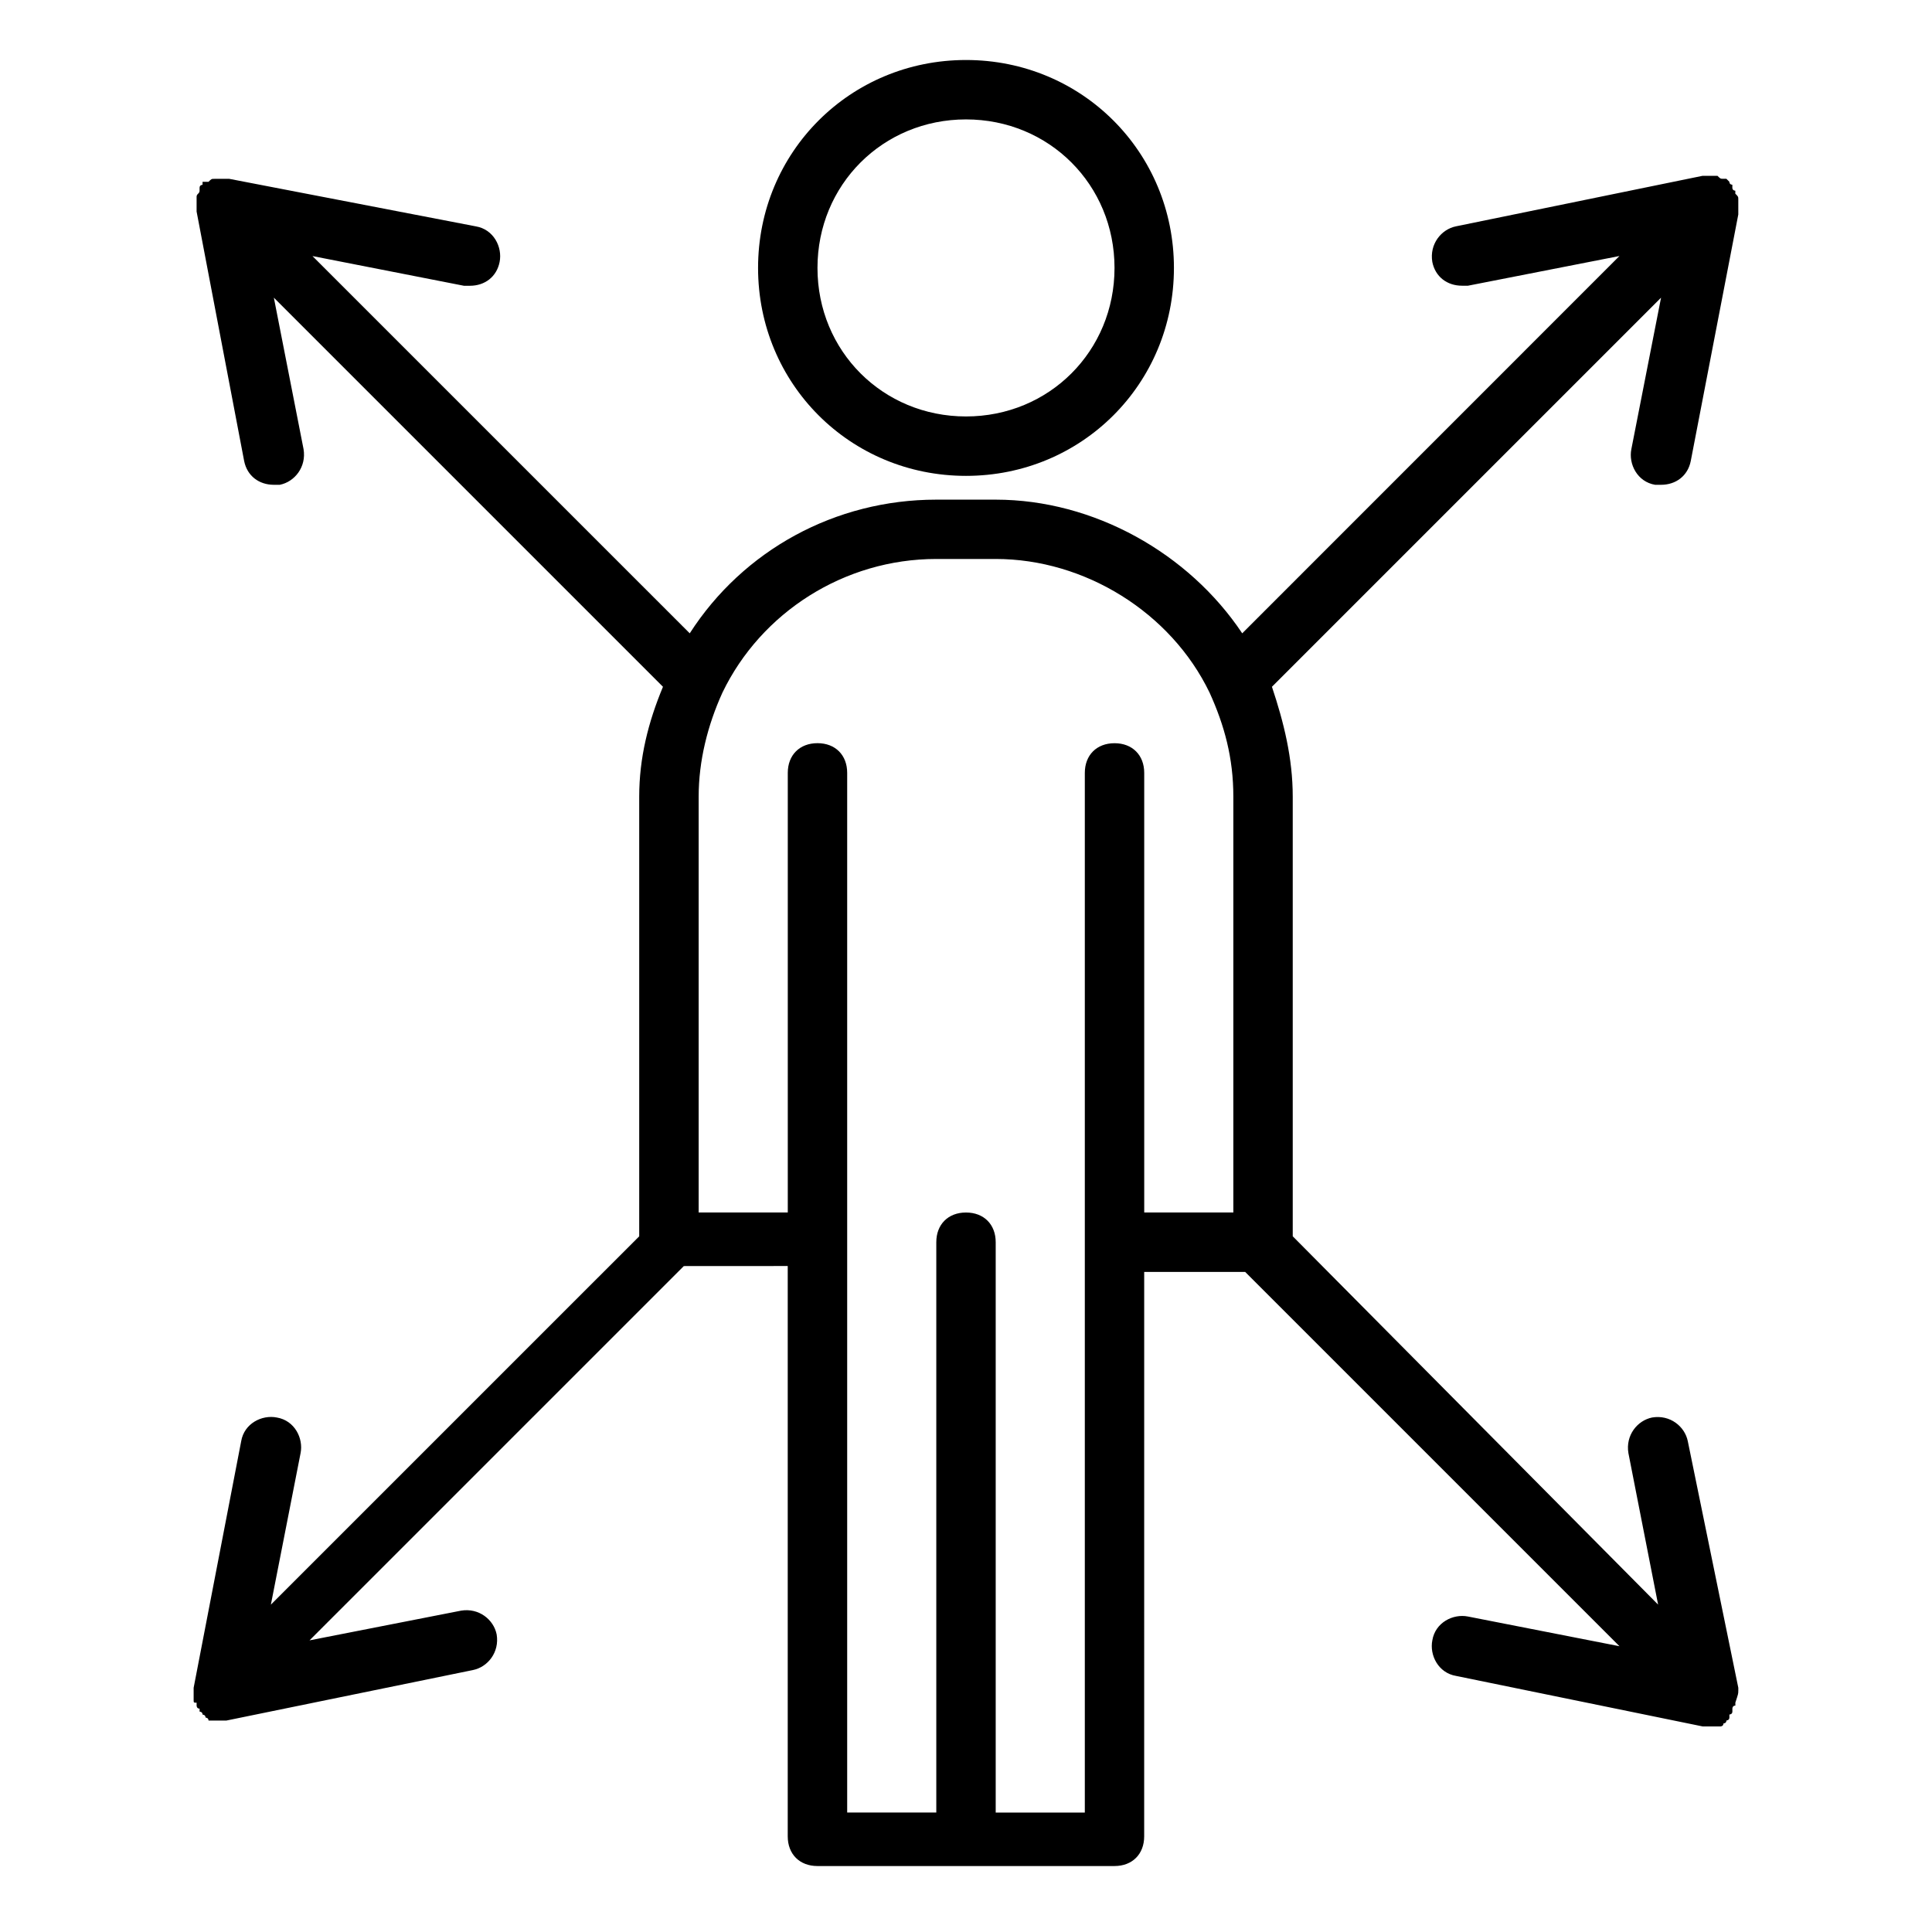
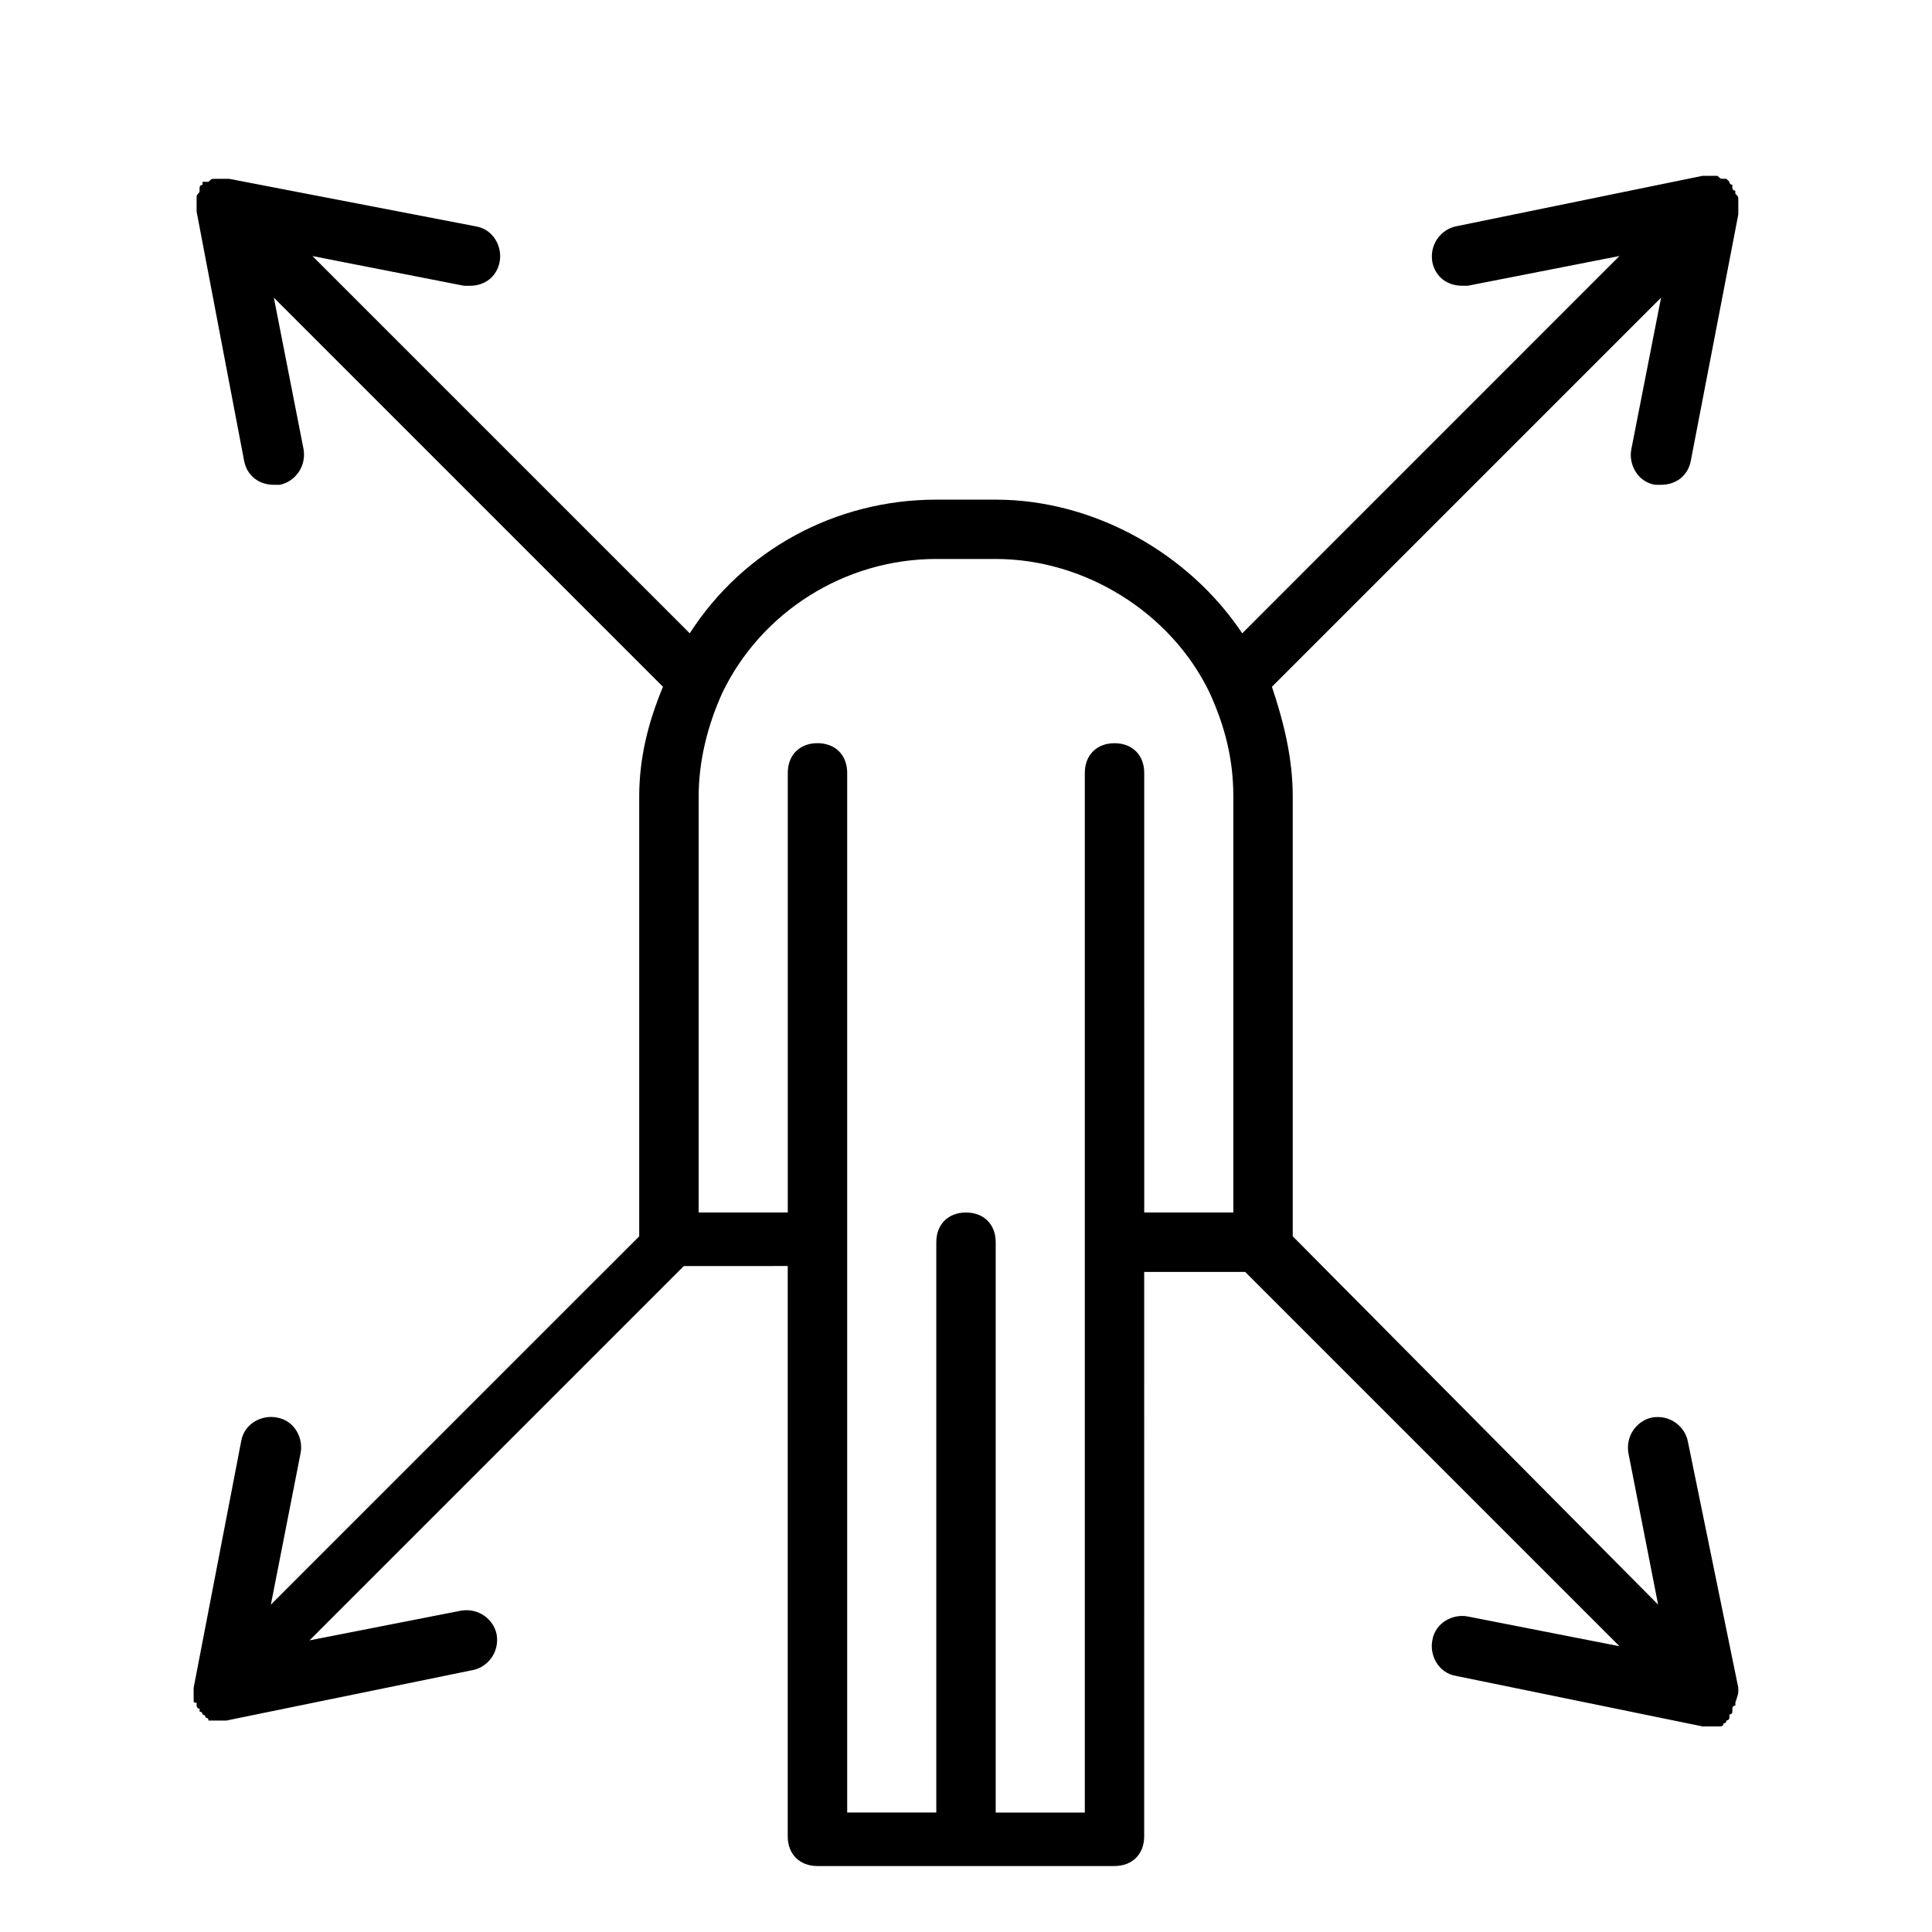
<svg xmlns="http://www.w3.org/2000/svg" fill="#000000" width="800px" height="800px" version="1.1" viewBox="144 144 512 512">
  <g>
-     <path d="m400 270.11c30.699 0 55.105-24.402 55.105-55.105 0-30.699-24.402-55.105-55.105-55.105-30.699 0-55.105 24.402-55.105 55.105s24.402 55.105 55.105 55.105zm0-94.465c22.043 0 39.359 17.32 39.359 39.359 0 22.043-17.32 39.359-39.359 39.359-22.043 0-39.359-17.32-39.359-39.359-0.004-22.039 17.316-39.359 39.359-39.359z" />
    <path d="m604.67 592.07v0-0.789l-13.383-65.336c-0.789-3.938-4.723-7.086-9.445-6.297-3.938 0.789-7.086 4.723-6.297 9.445l7.871 40.148-96.828-97.613v-116.5c0-10.234-2.363-19.68-5.512-29.125l103.12-103.12-7.871 40.148c-0.789 3.938 1.574 8.66 6.297 9.445h1.574c3.938 0 7.086-2.363 7.871-6.297l12.598-65.34v-0.789-1.574-0.789-0.789c0-0.789 0-0.789-0.789-1.574v-0.789s-0.789 0-0.789-0.789v-0.789s-0.789 0-0.789-0.789l-0.789-0.789h-0.789c-0.789 0-0.789 0-1.574-0.789h-1.574-1.574-0.789l-65.336 13.383c-3.938 0.789-7.086 4.723-6.297 9.445 0.789 3.938 3.938 6.297 7.871 6.297h1.574l40.148-7.871-99.969 99.992c-14.168-21.254-39.359-35.426-65.336-35.426h-15.742c-26.766 0-51.168 13.383-65.336 35.426l-99.98-99.977 40.148 7.871h1.574c3.938 0 7.086-2.363 7.871-6.297 0.789-3.938-1.574-8.66-6.297-9.445l-65.336-12.594h-0.789-1.574-1.574c-0.789 0-0.789 0-1.574 0.789h-0.789-0.789v0.789s-0.789 0-0.789 0.789v0.789c0 0.789-0.789 0.789-0.789 1.574v0.789 0.789 1.574 0.789l12.602 66.113c0.789 3.938 3.938 6.297 7.871 6.297h1.574c3.938-0.789 7.086-4.723 6.297-9.445l-7.871-40.148 103.12 103.12c-3.934 9.445-6.297 18.891-6.297 29.125v116.51l-97.613 97.609 7.871-40.148c0.789-3.938-1.574-8.66-6.297-9.445-3.938-0.789-8.66 1.574-9.445 6.297l-12.598 65.34v0.789 1.574 0.789c0 0.789 0 0.789 0.789 0.789v0.789s0 0.789 0.789 0.789v0.789s0.789 0 0.789 0.789c0 0 0.789 0 0.789 0.789 0 0 0.789 0 0.789 0.789h0.789 0.789 1.574 1.574l65.336-13.383c3.938-0.789 7.086-4.723 6.297-9.445-0.789-3.938-4.723-7.086-9.445-6.297l-40.148 7.871 99.188-99.188 27.543-0.016v151.14c0 4.723 3.148 7.871 7.871 7.871h78.719c4.723 0 7.871-3.148 7.871-7.871l0.004-149.57h26.766l99.188 99.188-40.148-7.871c-3.938-0.789-8.66 1.574-9.445 6.297-0.789 3.938 1.574 8.66 6.297 9.445l65.336 13.383h1.574 1.574 0.789 0.789s0.789 0 0.789-0.789c0 0 0.789 0 0.789-0.789 0 0 0.789 0 0.789-0.789v-0.789s0.789 0 0.789-0.789v-0.789s0-0.789 0.789-0.789v-0.789c0.777-2.348 0.777-2.348 0.777-3.137zm-157.44-235.37v-7.871c0-4.723-3.148-7.871-7.871-7.871s-7.871 3.148-7.871 7.871v275.52h-23.617v-151.15c0-4.723-3.148-7.871-7.871-7.871s-7.871 3.148-7.871 7.871v151.14h-23.617v-275.52c0-4.723-3.148-7.871-7.871-7.871s-7.871 3.148-7.871 7.871v116.5h-23.617v-110.21c0-9.445 2.363-18.895 6.297-27.551 10.234-21.254 32.273-35.426 56.68-35.426h15.742c23.617 0 46.445 14.168 56.68 35.426 3.938 8.66 6.297 17.32 6.297 27.551v110.21h-23.617z" />
  </g>
</svg>